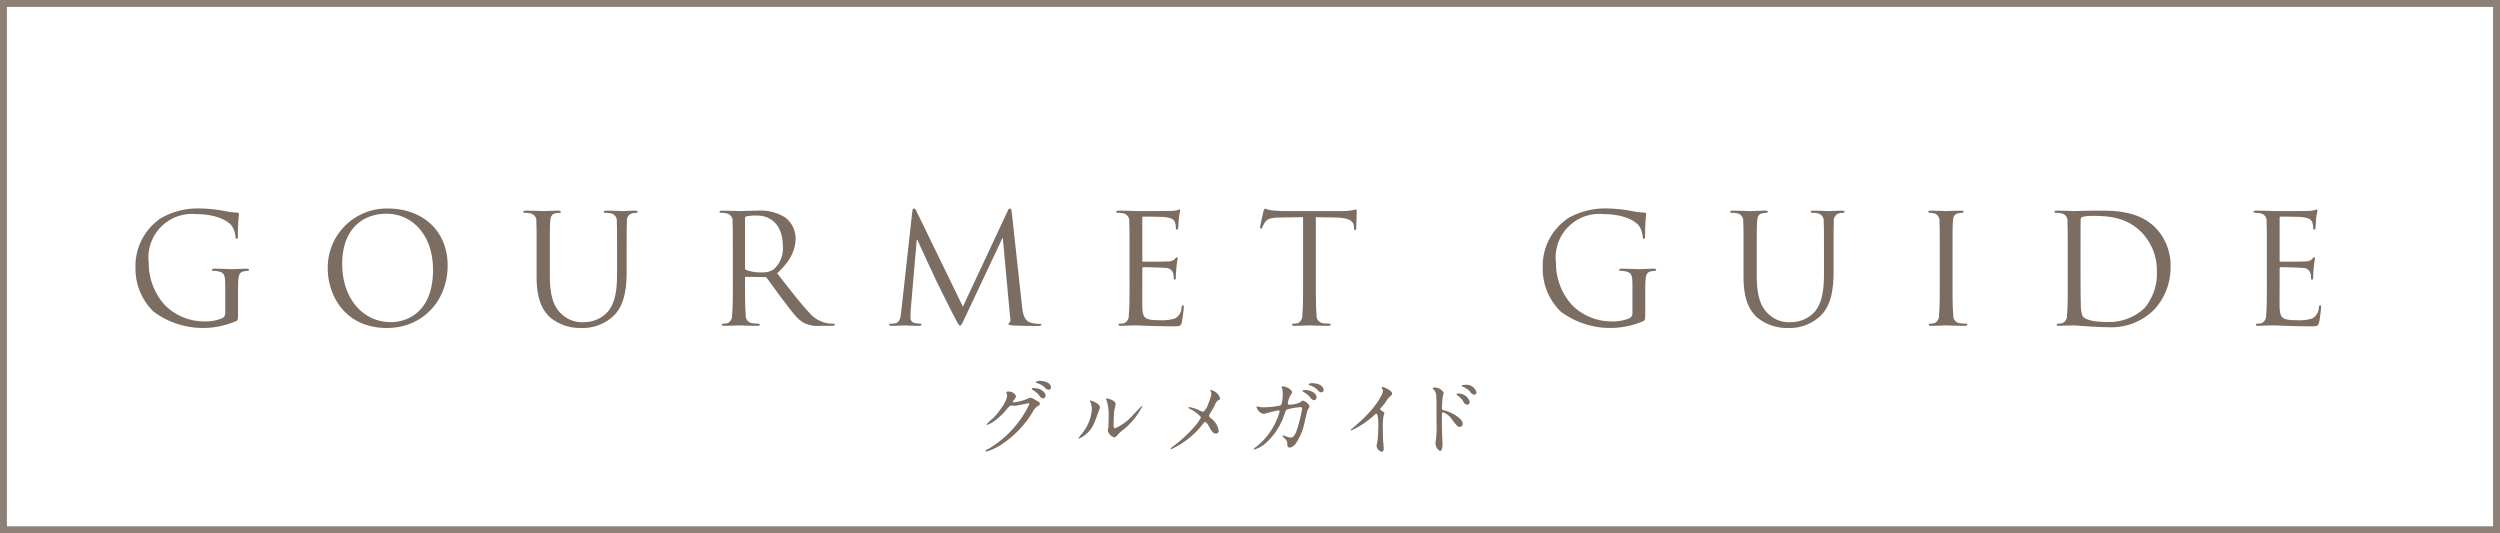
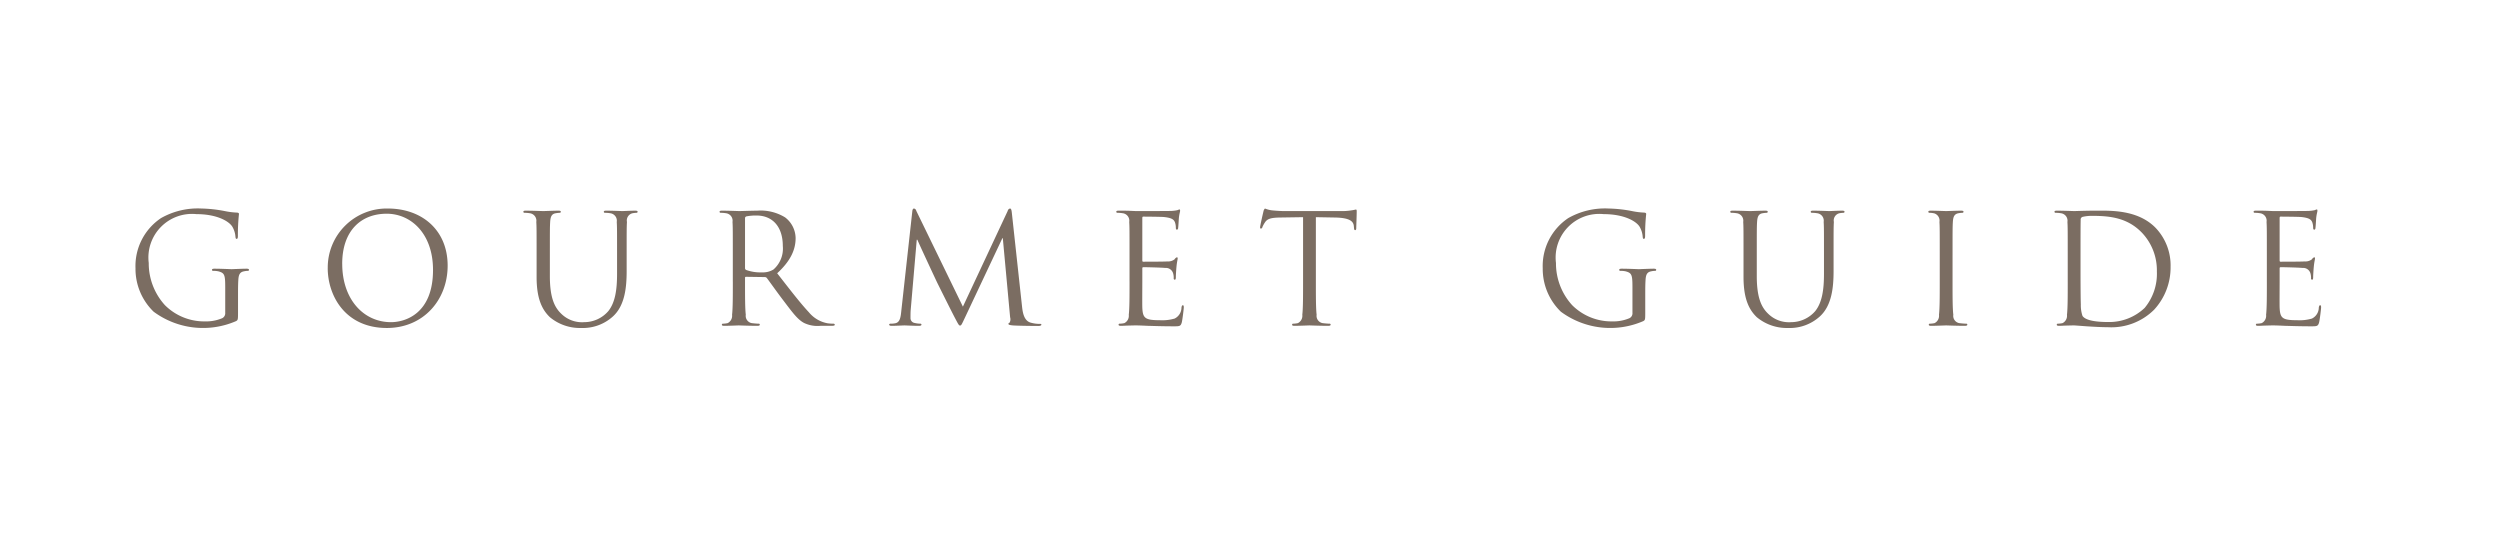
<svg xmlns="http://www.w3.org/2000/svg" id="btn01.svg" width="361" height="77" viewBox="0 0 361 77">
  <defs>
    <style>
      .cls-1 {
        fill: none;
        stroke: #8c8077;
        stroke-width: 1px;
      }

      .cls-2 {
        fill: #7b6d62;
        fill-rule: evenodd;
      }
    </style>
  </defs>
-   <rect id="長方形_31" data-name="長方形 31" class="cls-1" x="0.5" y="0.5" width="360" height="76" />
  <path id="GOURMET_GUIDE" data-name="GOURMET GUIDE" class="cls-2" d="M268.023,1749.68a0.79,0.79,0,0,1-.44.77,6.005,6.005,0,0,1-2.508.46,8.022,8.022,0,0,1-5.765-2.35,8.968,8.968,0,0,1-2.332-6.09,6.3,6.3,0,0,1,6.887-7.05c2.838,0,4.62.95,5.17,1.79a3.335,3.335,0,0,1,.462,1.45c0.023,0.2.044,0.33,0.155,0.33,0.154,0,.2-0.11.2-0.46a27.9,27.9,0,0,1,.155-3.13c0-.09-0.044-0.17-0.264-0.2a10.742,10.742,0,0,1-1.783-.22,19.747,19.747,0,0,0-3.366-.37,10.74,10.74,0,0,0-5.853,1.39,8.327,8.327,0,0,0-3.675,7.24,8.6,8.6,0,0,0,2.619,6.27,11.994,11.994,0,0,0,11.9,1.36c0.263-.15.286-0.2,0.286-1.19v-2.46c0-.93,0-1.59.043-2.29,0.045-.77.221-1.14,0.815-1.25a2.806,2.806,0,0,1,.55-0.07,0.151,0.151,0,0,0,.176-0.13c0-.13-0.11-0.18-0.352-0.18-0.66,0-2.047.07-2.157,0.07s-1.5-.07-2.486-0.07c-0.242,0-.352.05-0.352,0.18a0.151,0.151,0,0,0,.176.13,3.638,3.638,0,0,1,.748.07c0.88,0.24.99,0.48,0.99,2.26v3.74Zm14.8-6.47c0,3.96,2.509,8.65,8.538,8.65,5.3,0,8.779-4.07,8.779-9,0-5.13-3.7-8.25-8.647-8.25A8.519,8.519,0,0,0,282.827,1743.21Zm2.091-.61c0-4.82,2.75-7.24,6.425-7.24,3.476,0,6.688,2.84,6.688,8.12,0,6.4-4.092,7.54-6.072,7.54C288,1751.02,284.918,1747.72,284.918,1742.6Zm28.071,1.91c0,3.21.837,4.75,1.915,5.79a6.774,6.774,0,0,0,4.532,1.56,6.439,6.439,0,0,0,4.533-1.63c1.76-1.56,2.024-4.2,2.024-6.58v-2.35c0-3.43,0-4.05.044-4.75a1.069,1.069,0,0,1,.814-1.26,3.584,3.584,0,0,1,.55-0.06,0.157,0.157,0,0,0,.176-0.14c0-.13-0.11-0.17-0.352-0.17-0.66,0-1.694.06-1.848,0.06-0.132,0-1.342-.06-2.332-0.06-0.242,0-.352.04-0.352,0.17a0.158,0.158,0,0,0,.176.14,4.515,4.515,0,0,1,.748.06,1.088,1.088,0,0,1,.946,1.26c0.044,0.7.044,1.32,0.044,4.75v2.75c0,2.27-.264,4.14-1.276,5.39a4.6,4.6,0,0,1-3.455,1.58,4.276,4.276,0,0,1-3.322-1.21c-0.946-.9-1.65-2.26-1.65-5.43v-3.08c0-3.43,0-4.05.044-4.75,0.044-.77.22-1.17,0.814-1.26a3.584,3.584,0,0,1,.55-0.06,0.158,0.158,0,0,0,.176-0.14c0-.13-0.11-0.17-0.352-0.17-0.66,0-1.98.06-2.178,0.06s-1.541-.06-2.531-0.06c-0.242,0-.352.04-0.352,0.17a0.158,0.158,0,0,0,.176.14,4.515,4.515,0,0,1,.748.06,1.088,1.088,0,0,1,.946,1.26c0.044,0.7.044,1.32,0.044,4.75v3.21Zm28.336,0.66c0,2.11,0,3.85-.11,4.78a1.186,1.186,0,0,1-.638,1.21,3.718,3.718,0,0,1-.66.08,0.146,0.146,0,0,0-.176.14c0,0.13.11,0.17,0.352,0.17,0.66,0,2.046-.06,2.068-0.06,0.11,0,1.5.06,2.707,0.06,0.242,0,.352-0.06.352-0.17a0.146,0.146,0,0,0-.176-0.14c-0.2,0-.682-0.04-0.99-0.08a1.068,1.068,0,0,1-.858-1.21c-0.11-.93-0.11-2.67-0.11-4.78v-0.53a0.142,0.142,0,0,1,.153-0.17l2.707,0.04a0.378,0.378,0,0,1,.286.13c0.44,0.58,1.474,2.05,2.4,3.26,1.255,1.65,2.025,2.73,2.971,3.23a4.453,4.453,0,0,0,2.354.42h1.562c0.4,0,.528-0.04.528-0.17a0.182,0.182,0,0,0-.2-0.14,5.794,5.794,0,0,1-.858-0.06,4.548,4.548,0,0,1-2.684-1.59c-1.276-1.36-2.772-3.32-4.577-5.63,1.98-1.82,2.663-3.45,2.663-5.08a3.832,3.832,0,0,0-1.519-2.99,6.747,6.747,0,0,0-4.026-.97c-0.682,0-2.355.06-2.6,0.06-0.11,0-1.5-.06-2.486-0.06-0.242,0-.352.04-0.352,0.17a0.158,0.158,0,0,0,.176.14,4.515,4.515,0,0,1,.748.06,1.088,1.088,0,0,1,.946,1.26c0.044,0.7.044,1.32,0.044,4.75v3.87Zm1.761-9.15a0.28,0.28,0,0,1,.176-0.27,7.079,7.079,0,0,1,1.474-.13c2.354,0,3.806,1.65,3.806,4.4a4.012,4.012,0,0,1-1.342,3.39,2.866,2.866,0,0,1-1.65.42,6.041,6.041,0,0,1-2.311-.35,0.3,0.3,0,0,1-.153-0.27v-7.19Zm38.523-.82c-0.044-.41-0.11-0.59-0.264-0.59a0.443,0.443,0,0,0-.33.35l-6.469,13.82-6.733-13.84a0.407,0.407,0,0,0-.33-0.33c-0.132,0-.22.15-0.242,0.4l-1.584,14.34c-0.088.84-.154,1.7-0.88,1.83a3.1,3.1,0,0,1-.66.06,0.208,0.208,0,0,0-.22.11c0,0.16.154,0.2,0.374,0.2,0.594,0,1.65-.06,1.848-0.06,0.176,0,1.232.06,2.046,0.06,0.264,0,.4-0.04.4-0.2a0.162,0.162,0,0,0-.175-0.11,3.923,3.923,0,0,1-.837-0.11,0.7,0.7,0,0,1-.572-0.68c0-.37,0-0.77.022-1.12l0.88-10.21h0.089c0.241,0.59,2.706,5.88,2.9,6.27,0.11,0.22,2,4.03,2.574,5.11,0.418,0.79.528,1.01,0.682,1.01,0.2,0,.264-0.2.726-1.17l5.391-11.44h0.066l1.056,11.42a1,1,0,0,1-.088.79,0.152,0.152,0,0,0-.154.16c0,0.11.11,0.17,0.616,0.22,0.815,0.06,3.191.08,3.675,0.08,0.264,0,.462-0.06.462-0.19,0-.09-0.066-0.11-0.176-0.11a4.726,4.726,0,0,1-1.43-.2c-0.946-.31-1.1-1.54-1.188-2.33Zm17,9.97c0,2.11,0,3.85-.11,4.78a1.186,1.186,0,0,1-.638,1.21,3.718,3.718,0,0,1-.66.08,0.146,0.146,0,0,0-.176.14c0,0.13.11,0.17,0.352,0.17,0.33,0,.836-0.04,1.276-0.04,0.462-.02.836-0.02,0.88-0.02,0.33,0,.858.02,1.716,0.06,0.859,0.02,2.069.07,3.719,0.07,0.858,0,1.034,0,1.188-.57,0.11-.47.286-1.96,0.286-2.14,0-.15,0-0.33-0.132-0.33-0.11,0-.154.09-0.2,0.33a1.78,1.78,0,0,1-.99,1.59,6.36,6.36,0,0,1-2.112.24c-2.157,0-2.487-.29-2.553-1.81-0.022-.46,0-3.01,0-3.76v-1.93a0.142,0.142,0,0,1,.154-0.16c0.374,0,2.553.05,3.147,0.11a1.086,1.086,0,0,1,1.144.77,2.281,2.281,0,0,1,.088.73,0.166,0.166,0,0,0,.154.2c0.154,0,.154-0.25.154-0.42s0.044-.97.088-1.41c0.066-.73.176-1.1,0.176-1.23s-0.044-.18-0.11-0.18a0.664,0.664,0,0,0-.33.29,1.507,1.507,0,0,1-1.034.31c-0.506.04-3.213,0.04-3.5,0.04-0.11,0-.132-0.07-0.132-0.22V1736c0-.16.044-0.22,0.132-0.22,0.242,0,2.641.02,3.015,0.06,1.188,0.13,1.408.4,1.562,0.75a2.351,2.351,0,0,1,.132.79c0,0.18.044,0.29,0.176,0.29a0.253,0.253,0,0,0,.154-0.24c0.044-.27.088-1.24,0.11-1.46,0.066-.61.176-0.88,0.176-1.03,0-.11-0.022-0.2-0.088-0.2a1.9,1.9,0,0,0-.308.11,5.065,5.065,0,0,1-.946.11c-0.506.02-4.885,0.02-5.039,0.02l-0.9-.04c-0.484-.02-1.078-0.02-1.584-0.02-0.242,0-.352.04-0.352,0.17a0.158,0.158,0,0,0,.176.14,4.515,4.515,0,0,1,.748.06,1.088,1.088,0,0,1,.946,1.26c0.044,0.7.044,1.32,0.044,4.75v3.87Zm26.906-9.31,2.773,0.05c2.112,0.04,2.64.55,2.706,1.21l0.022,0.24c0.022,0.31.066,0.37,0.176,0.37,0.088,0,.154-0.08.154-0.28,0-.24.066-1.76,0.066-2.42,0-.13,0-0.27-0.11-0.27-0.088,0-.286.07-0.616,0.11a8.425,8.425,0,0,1-1.562.11h-8.251c-0.264,0-1.1-.04-1.739-0.11a3.982,3.982,0,0,1-.968-0.26,0.757,0.757,0,0,0-.22.42c-0.044.17-.484,2.07-0.484,2.29,0,0.13.044,0.19,0.11,0.19a0.24,0.24,0,0,0,.22-0.22,4.284,4.284,0,0,1,.374-0.68c0.352-.53.88-0.68,2.244-0.7l3.257-.05v9.31c0,2.11,0,3.85-.11,4.78a1.186,1.186,0,0,1-.638,1.21,3.718,3.718,0,0,1-.66.08,0.146,0.146,0,0,0-.176.14c0,0.13.11,0.17,0.352,0.17,0.66,0,2.046-.06,2.156-0.06s1.5,0.06,2.707.06c0.242,0,.352-0.06.352-0.17a0.146,0.146,0,0,0-.176-0.14c-0.2,0-.683-0.04-0.991-0.08a1.068,1.068,0,0,1-.858-1.21c-0.11-.93-0.11-2.67-0.11-4.78v-9.31Zm45.717,13.82a0.79,0.79,0,0,1-.44.77,6.005,6.005,0,0,1-2.508.46,8.02,8.02,0,0,1-5.765-2.35,8.968,8.968,0,0,1-2.333-6.09,6.3,6.3,0,0,1,6.887-7.05c2.839,0,4.621.95,5.171,1.79a3.335,3.335,0,0,1,.462,1.45c0.022,0.2.044,0.33,0.154,0.33,0.154,0,.2-0.11.2-0.46a28.078,28.078,0,0,1,.154-3.13c0-.09-0.044-0.17-0.264-0.2a10.743,10.743,0,0,1-1.782-.22,19.747,19.747,0,0,0-3.366-.37,10.74,10.74,0,0,0-5.853,1.39,8.325,8.325,0,0,0-3.675,7.24,8.6,8.6,0,0,0,2.618,6.27,11.994,11.994,0,0,0,11.9,1.36c0.264-.15.286-0.2,0.286-1.19v-2.46c0-.93,0-1.59.044-2.29,0.044-.77.22-1.14,0.814-1.25a2.806,2.806,0,0,1,.55-0.07,0.151,0.151,0,0,0,.176-0.13c0-.13-0.11-0.18-0.352-0.18-0.66,0-2.046.07-2.156,0.07s-1.5-.07-2.486-0.07c-0.242,0-.352.05-0.352,0.18a0.151,0.151,0,0,0,.176.13,3.638,3.638,0,0,1,.748.07c0.88,0.24.99,0.48,0.99,2.26v3.74Zm16.036-5.17c0,3.21.836,4.75,1.915,5.79a6.774,6.774,0,0,0,4.532,1.56,6.44,6.44,0,0,0,4.533-1.63c1.76-1.56,2.024-4.2,2.024-6.58v-2.35c0-3.43,0-4.05.044-4.75a1.069,1.069,0,0,1,.814-1.26,3.584,3.584,0,0,1,.55-0.06,0.158,0.158,0,0,0,.176-0.14c0-.13-0.11-0.17-0.352-0.17-0.66,0-1.694.06-1.848,0.06-0.132,0-1.342-.06-2.332-0.06-0.242,0-.352.04-0.352,0.17a0.158,0.158,0,0,0,.176.14,4.515,4.515,0,0,1,.748.06,1.088,1.088,0,0,1,.946,1.26c0.044,0.7.044,1.32,0.044,4.75v2.75c0,2.27-.264,4.14-1.276,5.39a4.606,4.606,0,0,1-3.455,1.58,4.276,4.276,0,0,1-3.322-1.21c-0.946-.9-1.65-2.26-1.65-5.43v-3.08c0-3.43,0-4.05.043-4.75,0.045-.77.221-1.17,0.815-1.26a3.584,3.584,0,0,1,.55-0.06,0.158,0.158,0,0,0,.176-0.14c0-.13-0.11-0.17-0.352-0.17-0.66,0-1.98.06-2.179,0.06s-1.54-.06-2.53-0.06c-0.242,0-.352.04-0.352,0.17a0.158,0.158,0,0,0,.176.14,4.515,4.515,0,0,1,.748.06,1.088,1.088,0,0,1,.946,1.26c0.044,0.7.044,1.32,0.044,4.75v3.21Zm30.184-3.21c0-3.43,0-4.05.044-4.75,0.044-.77.22-1.15,0.815-1.26a3.584,3.584,0,0,1,.55-0.06,0.158,0.158,0,0,0,.176-0.14c0-.13-0.11-0.17-0.352-0.17-0.661,0-2.047.06-2.157,0.06s-1.5-.06-2.222-0.06c-0.242,0-.352.04-0.352,0.17a0.158,0.158,0,0,0,.176.14,3.161,3.161,0,0,1,.682.08,1.1,1.1,0,0,1,.748,1.24c0.044,0.7.044,1.32,0.044,4.75v3.87c0,2.11,0,3.85-.11,4.78a1.186,1.186,0,0,1-.638,1.21,3.718,3.718,0,0,1-.66.08,0.146,0.146,0,0,0-.176.14c0,0.13.11,0.17,0.352,0.17,0.66,0,2.046-.06,2.156-0.06s1.5,0.06,2.707.06c0.242,0,.352-0.06.352-0.17a0.146,0.146,0,0,0-.176-0.14c-0.2,0-.682-0.04-0.991-0.08a1.068,1.068,0,0,1-.857-1.21c-0.111-.93-0.111-2.67-0.111-4.78v-3.87Zm16.632,3.87c0,2.11,0,3.85-.11,4.78a1.186,1.186,0,0,1-.638,1.21,3.718,3.718,0,0,1-.66.08,0.146,0.146,0,0,0-.176.14c0,0.13.11,0.17,0.352,0.17,0.33,0,.836-0.04,1.276-0.04,0.462-.02.836-0.02,0.88-0.02,0.11,0,.858.06,1.826,0.13,0.946,0.06,2.113.13,3.059,0.13a8.743,8.743,0,0,0,6.667-2.53,8.99,8.99,0,0,0,2.376-6.2,7.854,7.854,0,0,0-2.134-5.59c-2.619-2.71-6.645-2.51-8.824-2.51-1.32,0-2.706.06-2.97,0.06-0.11,0-1.5-.06-2.486-0.06-0.242,0-.353.04-0.353,0.17a0.159,0.159,0,0,0,.177.14,4.515,4.515,0,0,1,.748.06,1.088,1.088,0,0,1,.946,1.26c0.044,0.7.044,1.32,0.044,4.75v3.87Zm1.848-4.22c0-1.7,0-3.94.022-4.69a0.4,0.4,0,0,1,.264-0.44,5.808,5.808,0,0,1,1.43-.15c2.619,0,5.127.3,7.195,2.48a7.878,7.878,0,0,1,2.113,5.55,7.727,7.727,0,0,1-1.76,5.26,7.417,7.417,0,0,1-5.237,2.04c-2.6,0-3.455-.46-3.741-0.88a4.782,4.782,0,0,1-.242-1.67c-0.022-.42-0.044-2.44-0.044-4.77v-2.73Zm26.906,4.22c0,2.11,0,3.85-.11,4.78a1.186,1.186,0,0,1-.638,1.21,3.718,3.718,0,0,1-.66.08,0.146,0.146,0,0,0-.176.14c0,0.13.11,0.17,0.352,0.17,0.33,0,.836-0.04,1.276-0.04,0.462-.02.836-0.02,0.88-0.02,0.33,0,.858.02,1.716,0.06,0.858,0.02,2.068.07,3.719,0.07,0.858,0,1.034,0,1.188-.57,0.11-.47.286-1.96,0.286-2.14,0-.15,0-0.33-0.132-0.33-0.11,0-.154.09-0.2,0.33a1.78,1.78,0,0,1-.99,1.59,6.363,6.363,0,0,1-2.112.24c-2.157,0-2.487-.29-2.553-1.81-0.022-.46,0-3.01,0-3.76v-1.93a0.142,0.142,0,0,1,.154-0.16c0.374,0,2.552.05,3.147,0.11a1.086,1.086,0,0,1,1.144.77,2.281,2.281,0,0,1,.088.73,0.166,0.166,0,0,0,.154.2c0.154,0,.154-0.25.154-0.42s0.044-.97.088-1.41c0.066-.73.176-1.1,0.176-1.23s-0.044-.18-0.11-0.18a0.664,0.664,0,0,0-.33.29,1.507,1.507,0,0,1-1.034.31c-0.507.04-3.213,0.04-3.5,0.04-0.11,0-.132-0.07-0.132-0.22V1736c0-.16.044-0.22,0.132-0.22,0.242,0,2.64.02,3.015,0.06,1.188,0.13,1.408.4,1.562,0.75a2.351,2.351,0,0,1,.132.79c0,0.18.044,0.29,0.176,0.29a0.253,0.253,0,0,0,.154-0.24c0.044-.27.088-1.24,0.11-1.46,0.066-.61.176-0.88,0.176-1.03,0-.11-0.022-0.2-0.088-0.2a1.9,1.9,0,0,0-.308.11,5.065,5.065,0,0,1-.946.11c-0.506.02-4.885,0.02-5.039,0.02l-0.9-.04c-0.484-.02-1.078-0.02-1.584-0.02-0.242,0-.352.04-0.352,0.17a0.157,0.157,0,0,0,.176.14,4.515,4.515,0,0,1,.748.06,1.088,1.088,0,0,1,.946,1.26c0.044,0.7.044,1.32,0.044,4.75v3.87Z" transform="translate(-235.5 -1704.5)" />
-   <path id="グルメガイド" class="cls-2" d="M380.915,1761.54c0.1,0.71-1.043,2.37-2.015,3.34a11.66,11.66,0,0,0-.947.9,0.07,0.07,0,0,0,.084.07,3.6,3.6,0,0,0,1.151-.63,9.13,9.13,0,0,0,1.631-1.56c0.5-.58.528-0.6,0.756-0.6,0.072,0,.4.03,0.468,0.03,0.287,0,1.943-.37,1.966-0.37a0.133,0.133,0,0,1,.132.13,14.9,14.9,0,0,1-5.936,6.48,0.642,0.642,0,0,0-.408.28,0.1,0.1,0,0,0,.108.1,7.984,7.984,0,0,0,2.387-1.15,14.622,14.622,0,0,0,4.293-4.51,2.5,2.5,0,0,1,.6-0.8c0.4-.24.48-0.29,0.48-0.46a0.46,0.46,0,0,0-.228-0.3c-0.06-.03-0.372-0.2-0.444-0.24a1.664,1.664,0,0,0-.66-0.32,2.227,2.227,0,0,0-.563.19,6.707,6.707,0,0,1-1.823.48c-0.048,0-.192,0-0.192-0.09a0.394,0.394,0,0,1,.1-0.2,1.24,1.24,0,0,0,.36-0.59,1.12,1.12,0,0,0-1.116-.68c-0.1,0-.264,0-0.264.12C380.831,1761.21,380.9,1761.47,380.915,1761.54Zm4.582-2.03a0.543,0.543,0,0,0-.432.17,0.189,0.189,0,0,0,.156.13,2.76,2.76,0,0,1,1.1.59,0.853,0.853,0,0,0,.636.39,0.326,0.326,0,0,0,.3-0.35,0.745,0.745,0,0,0-.492-0.68A2.227,2.227,0,0,0,385.5,1759.51Zm-0.828,1.03a0.2,0.2,0,0,0-.2.11,0.36,0.36,0,0,0,.18.16,4.013,4.013,0,0,1,.852.71,0.912,0.912,0,0,0,.635.52,0.455,0.455,0,0,0,.348-0.47C386.48,1761.43,386.2,1760.54,384.669,1760.54Zm9.662,2.81c0-.62-1.271-1.02-1.355-1.02a0.05,0.05,0,0,0-.06.06,0.814,0.814,0,0,0,.048.21,2.635,2.635,0,0,1,.2,1.03,6.351,6.351,0,0,1-1.451,3.52,3.583,3.583,0,0,0-.48.63,0.054,0.054,0,0,0,.06.06,4.178,4.178,0,0,0,2.219-2.28C393.72,1765.11,394.331,1763.38,394.331,1763.35Zm2.111,4.31a0.82,0.82,0,0,0,.4-0.32,6.423,6.423,0,0,1,.827-0.77,10.07,10.07,0,0,0,2.795-3.43,0.057,0.057,0,0,0-.048-0.05c-0.048,0-1.067,1.08-1.271,1.29a7.149,7.149,0,0,1-2.615,1.95c-0.216,0-.228-0.24-0.228-0.39,0-.4.048-1.85,0.1-2.17,0.024-.14.192-0.76,0.192-0.9,0-.63-1.259-0.84-1.319-0.84a0.064,0.064,0,0,0-.072.06,3.1,3.1,0,0,0,.156.43,7.325,7.325,0,0,1,.228,2.25c0,0.3-.012,1.25-0.048,1.48-0.012.06-.072,0.37-0.072,0.43A1.313,1.313,0,0,0,396.442,1767.66Zm10.778-4.37a0.087,0.087,0,0,0-.108.09c0,0.06.024,0.07,0.252,0.19a4.732,4.732,0,0,1,1.559,1.17,5.657,5.657,0,0,1-.864,1.28,19.342,19.342,0,0,1-3.178,2.94,1.741,1.741,0,0,0-.372.35,0.076,0.076,0,0,0,.084.06,12.127,12.127,0,0,0,4.7-3.77,0.355,0.355,0,0,1,.252-0.17,1.266,1.266,0,0,1,.516.63c0.42,0.74.6,1.05,1.032,1.05a0.372,0.372,0,0,0,.383-0.39,2.7,2.7,0,0,0-1.175-1.86,0.485,0.485,0,0,1-.2-0.33,0.6,0.6,0,0,1,.12-0.3,13.639,13.639,0,0,0,.684-1.2,1.6,1.6,0,0,1,.479-0.72c0.264-.13.3-0.14,0.3-0.24a1.593,1.593,0,0,0-.515-0.86,1.872,1.872,0,0,0-.8-0.38,0.1,0.1,0,0,0-.1.11,0.568,0.568,0,0,0,.072.14,0.531,0.531,0,0,1,.084.28,5.921,5.921,0,0,1-.444,1.43,2.39,2.39,0,0,1-.743,1.19,6.121,6.121,0,0,1-.756-0.32A4.785,4.785,0,0,0,407.22,1763.29Zm14.542-.36c-0.216,0-.3,0-0.3-0.18a2.79,2.79,0,0,1,.431-1.23,0.979,0.979,0,0,0,.2-0.45,1.716,1.716,0,0,0-1.355-.77c-0.048,0-.18,0-0.18.08a2.423,2.423,0,0,0,.1.27,4.1,4.1,0,0,1,.072.77c0,0.34-.036,1.49-0.36,1.64a12.051,12.051,0,0,1-2.386.25,3.1,3.1,0,0,1-.684-0.06,1.579,1.579,0,0,0-.288-0.06c-0.072,0-.072.05-0.072,0.1a1.387,1.387,0,0,0,1.032.98c0.084,0,1.787-.5,2.134-0.5a0.139,0.139,0,0,1,.168.15,9.751,9.751,0,0,1-3.5,5.19,0.437,0.437,0,0,0-.24.23,0.085,0.085,0,0,0,.084.08,4.635,4.635,0,0,0,1.691-.96,9.694,9.694,0,0,0,2.675-4.15,2.115,2.115,0,0,1,.3-0.66,9.093,9.093,0,0,1,2-.36c0.107,0,.24,0,0.24.25a20.558,20.558,0,0,1-.8,3.16c-0.252.63-.444,0.98-0.864,0.98a1.627,1.627,0,0,1-.443-0.09c-0.1-.02-0.54-0.23-0.648-0.23a0.048,0.048,0,0,0-.06.05,0.9,0.9,0,0,0,.336.43,1.088,1.088,0,0,1,.336.99,0.38,0.38,0,0,0,.431.3,1.539,1.539,0,0,0,.852-0.66,8.7,8.7,0,0,0,1.247-3.13c0.06-.26.372-1.56,0.4-1.62a3.416,3.416,0,0,0,.3-0.53,1.478,1.478,0,0,0-.972-0.84,0.615,0.615,0,0,0-.383.25A3.86,3.86,0,0,1,421.762,1762.93Zm3.131-3.1a0.543,0.543,0,0,0-.432.17,0.165,0.165,0,0,0,.156.13,2.981,2.981,0,0,1,1.091.61,0.819,0.819,0,0,0,.624.42,0.331,0.331,0,0,0,.3-0.36C426.632,1760.48,426.284,1759.83,424.893,1759.83Zm-1.116,1a0.213,0.213,0,0,0-.2.11,0.509,0.509,0,0,0,.18.18,3.511,3.511,0,0,1,.876.68,0.933,0.933,0,0,0,.635.5,0.44,0.44,0,0,0,.348-0.47,1.013,1.013,0,0,0-.5-0.69A2.186,2.186,0,0,0,423.777,1760.83Zm11.006,2.73c0.228-.29.611-0.72,0.815-1.01a3.454,3.454,0,0,1,.816-0.98,0.293,0.293,0,0,0,.108-0.24c0-.45-1.212-0.96-1.391-0.96a0.12,0.12,0,0,0-.12.1,1.312,1.312,0,0,0,.084.19,0.693,0.693,0,0,1,.1.33c0,0.34-.936,2.38-3.766,4.8-0.192.17-.528,0.45-0.84,0.72a0.125,0.125,0,0,0-.036.09,0.063,0.063,0,0,0,.06.07,13.083,13.083,0,0,0,3.406-2.29,0.349,0.349,0,0,1,.2-0.15c0.312,0,.312,1.26.312,1.69,0,0.64-.048,1.56-0.12,2.21-0.012.12-.132,0.65-0.132,0.77a0.992,0.992,0,0,0,.744.84c0.287,0,.287-0.41.287-0.53,0-.16-0.071-0.85-0.083-0.99-0.024-.47-0.036-1.12-0.036-1.44a11.69,11.69,0,0,1,.072-2.13c0.012-.07.144-0.4,0.144-0.48,0-.1-0.048-0.15-0.516-0.44A0.2,0.2,0,0,1,434.783,1763.56Zm7.561-3a0.07,0.07,0,0,0,.024.05,1.328,1.328,0,0,1,.42.55c0.144,0.39.144,0.65,0.144,4.2a16.032,16.032,0,0,1-.108,2.78c0,0.05-.048.3-0.048,0.35a1.294,1.294,0,0,0,.671,1.13c0.348,0,.348-0.81.348-1.09,0-.18-0.012-0.48-0.024-0.61-0.048-1.08-.06-1.72-0.06-2.99,0-.89.036-0.89,0.168-0.89a2.488,2.488,0,0,1,1.272,1.01c0.827,1.07.839,1.09,1.127,1.09a0.421,0.421,0,0,0,.444-0.42c0-.89-1.835-1.76-2.6-1.94-0.336-.07-0.4-0.12-0.4-0.37a15.265,15.265,0,0,1,.12-1.68c0.012-.08.132-0.42,0.132-0.51a1.468,1.468,0,0,0-1.3-.76A0.507,0.507,0,0,0,442.344,1760.56Zm4.69-.49c-0.312,0-.456.07-0.456,0.15a0.226,0.226,0,0,0,.156.13,2.879,2.879,0,0,1,1.031.68,0.842,0.842,0,0,0,.624.47,0.35,0.35,0,0,0,.312-0.36A1.515,1.515,0,0,0,447.034,1760.07Zm-1.008,1.26a0.2,0.2,0,0,0-.216.09,0.6,0.6,0,0,0,.168.19,3.323,3.323,0,0,1,.78.78,0.9,0.9,0,0,0,.6.57,0.457,0.457,0,0,0,.372-0.45A1.69,1.69,0,0,0,446.026,1761.33Z" transform="translate(-235.5 -1704.5)" />
</svg>